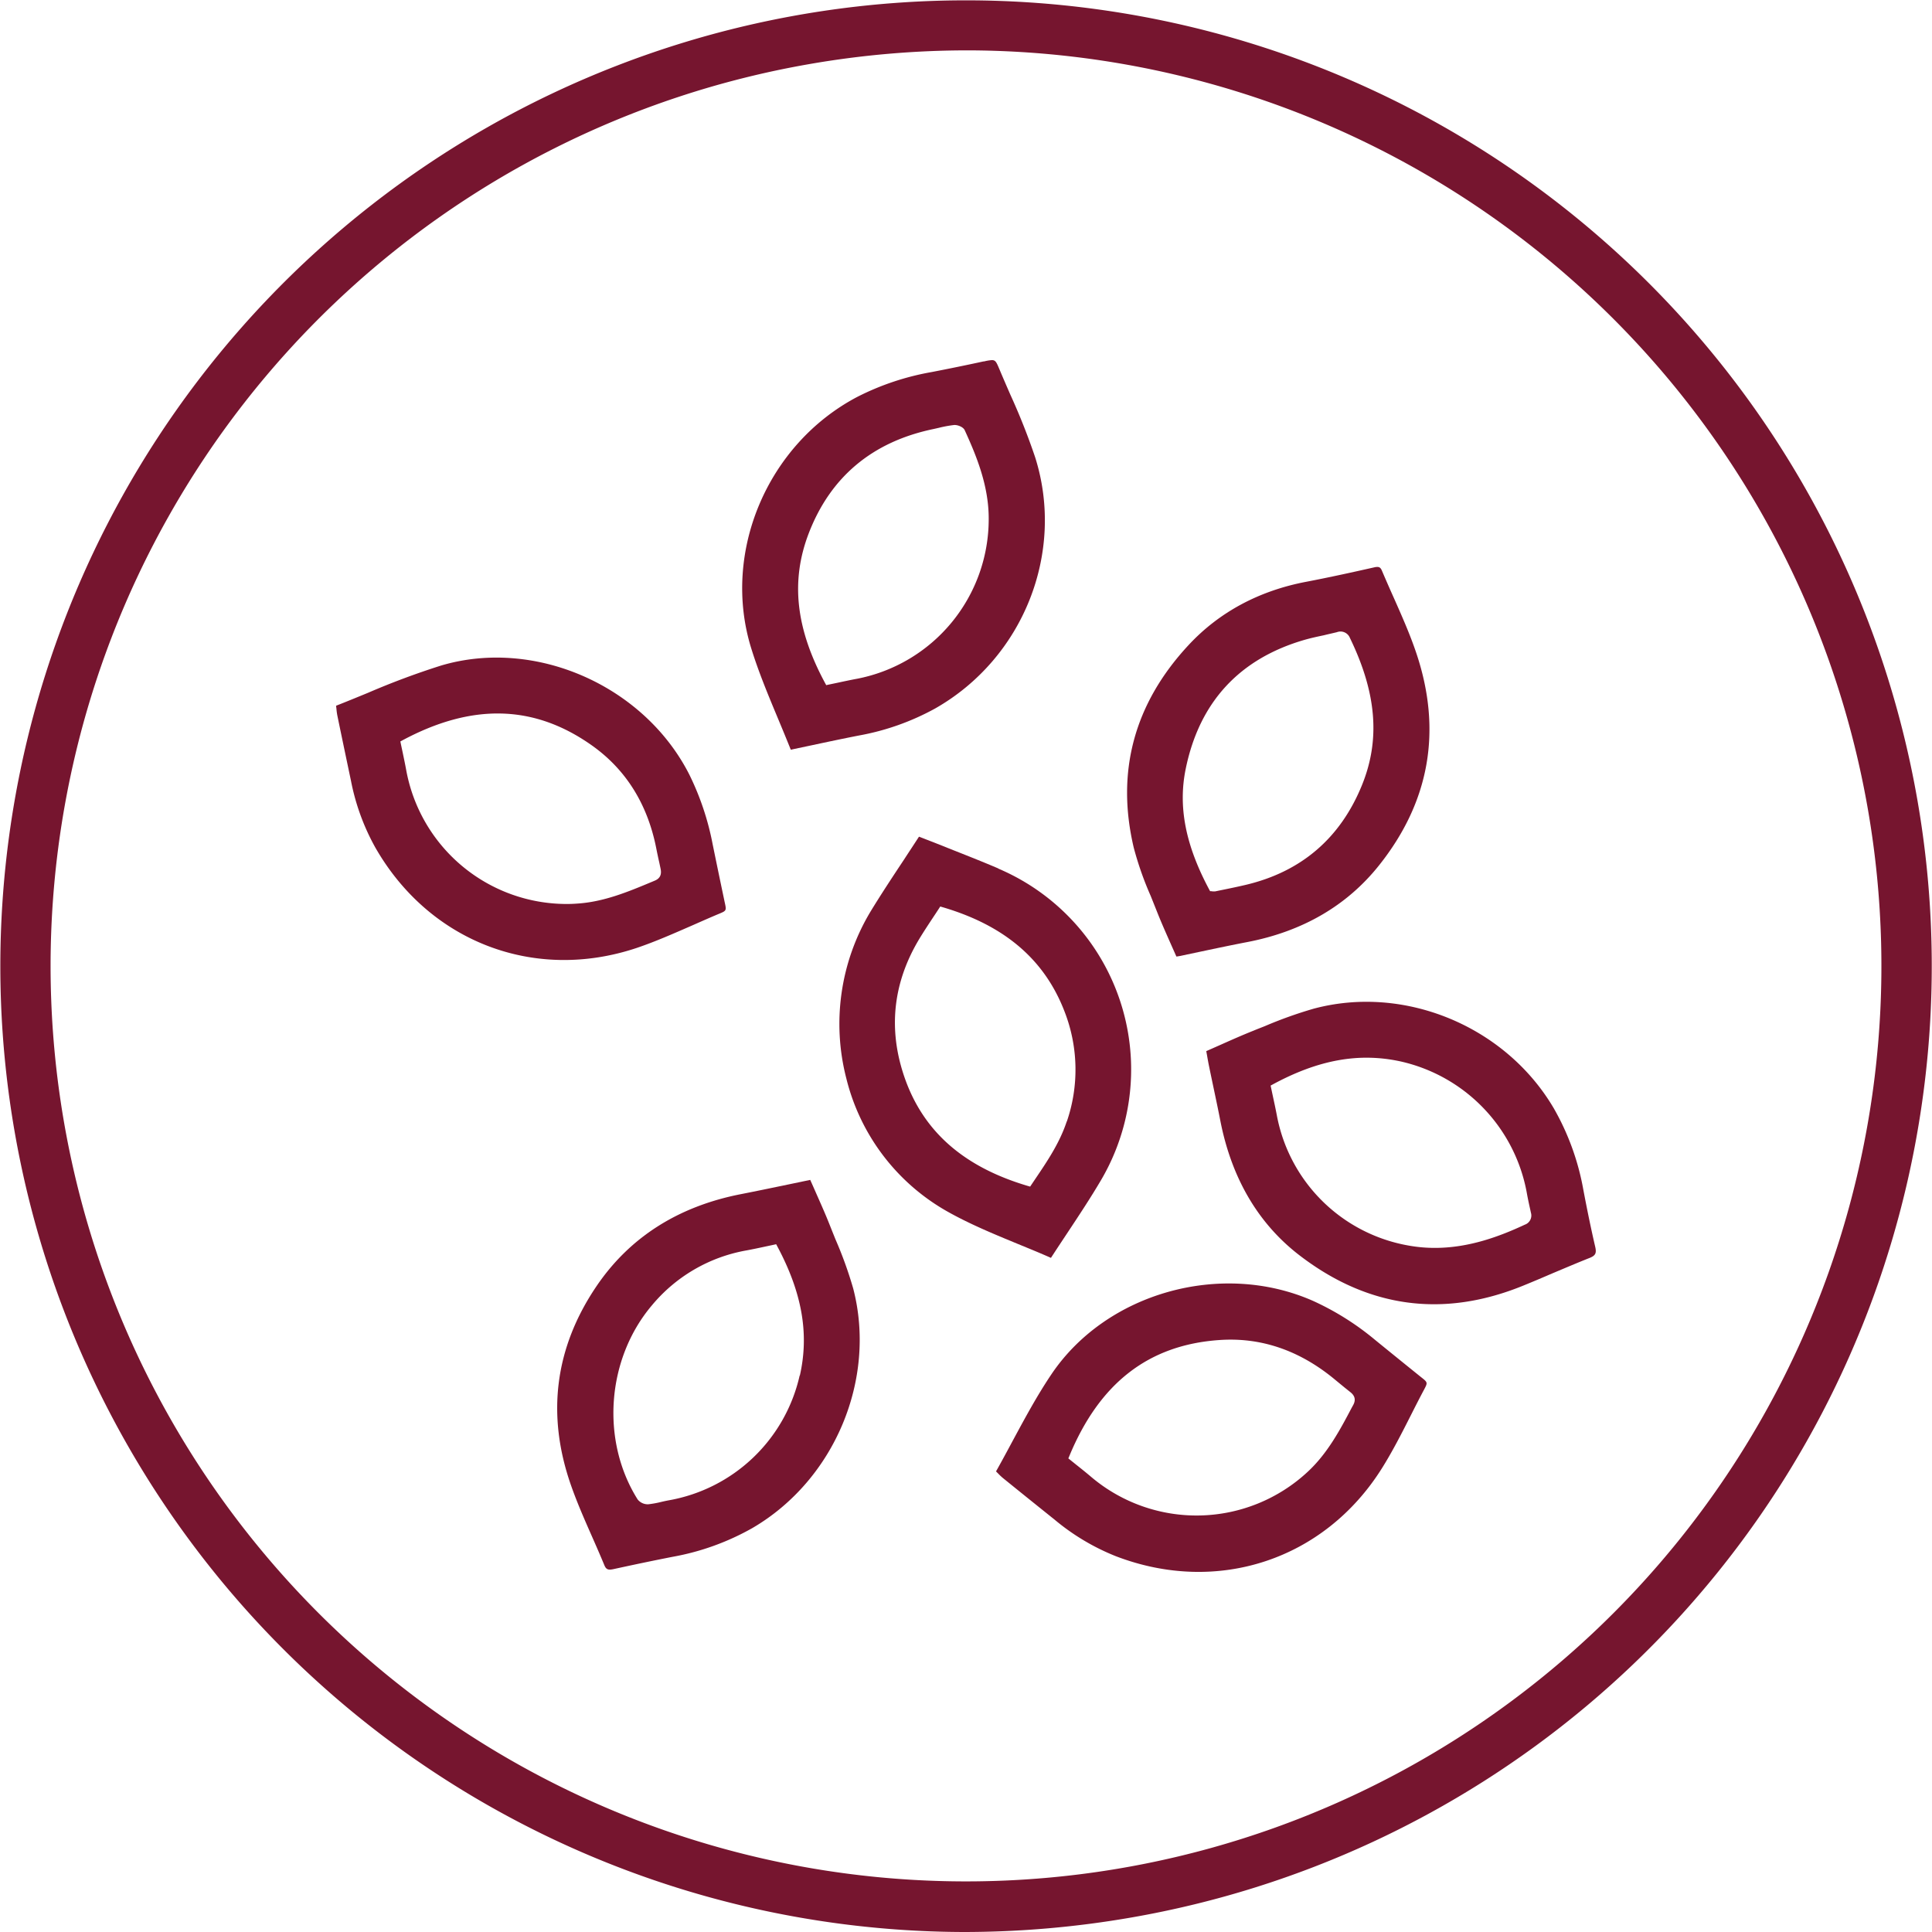
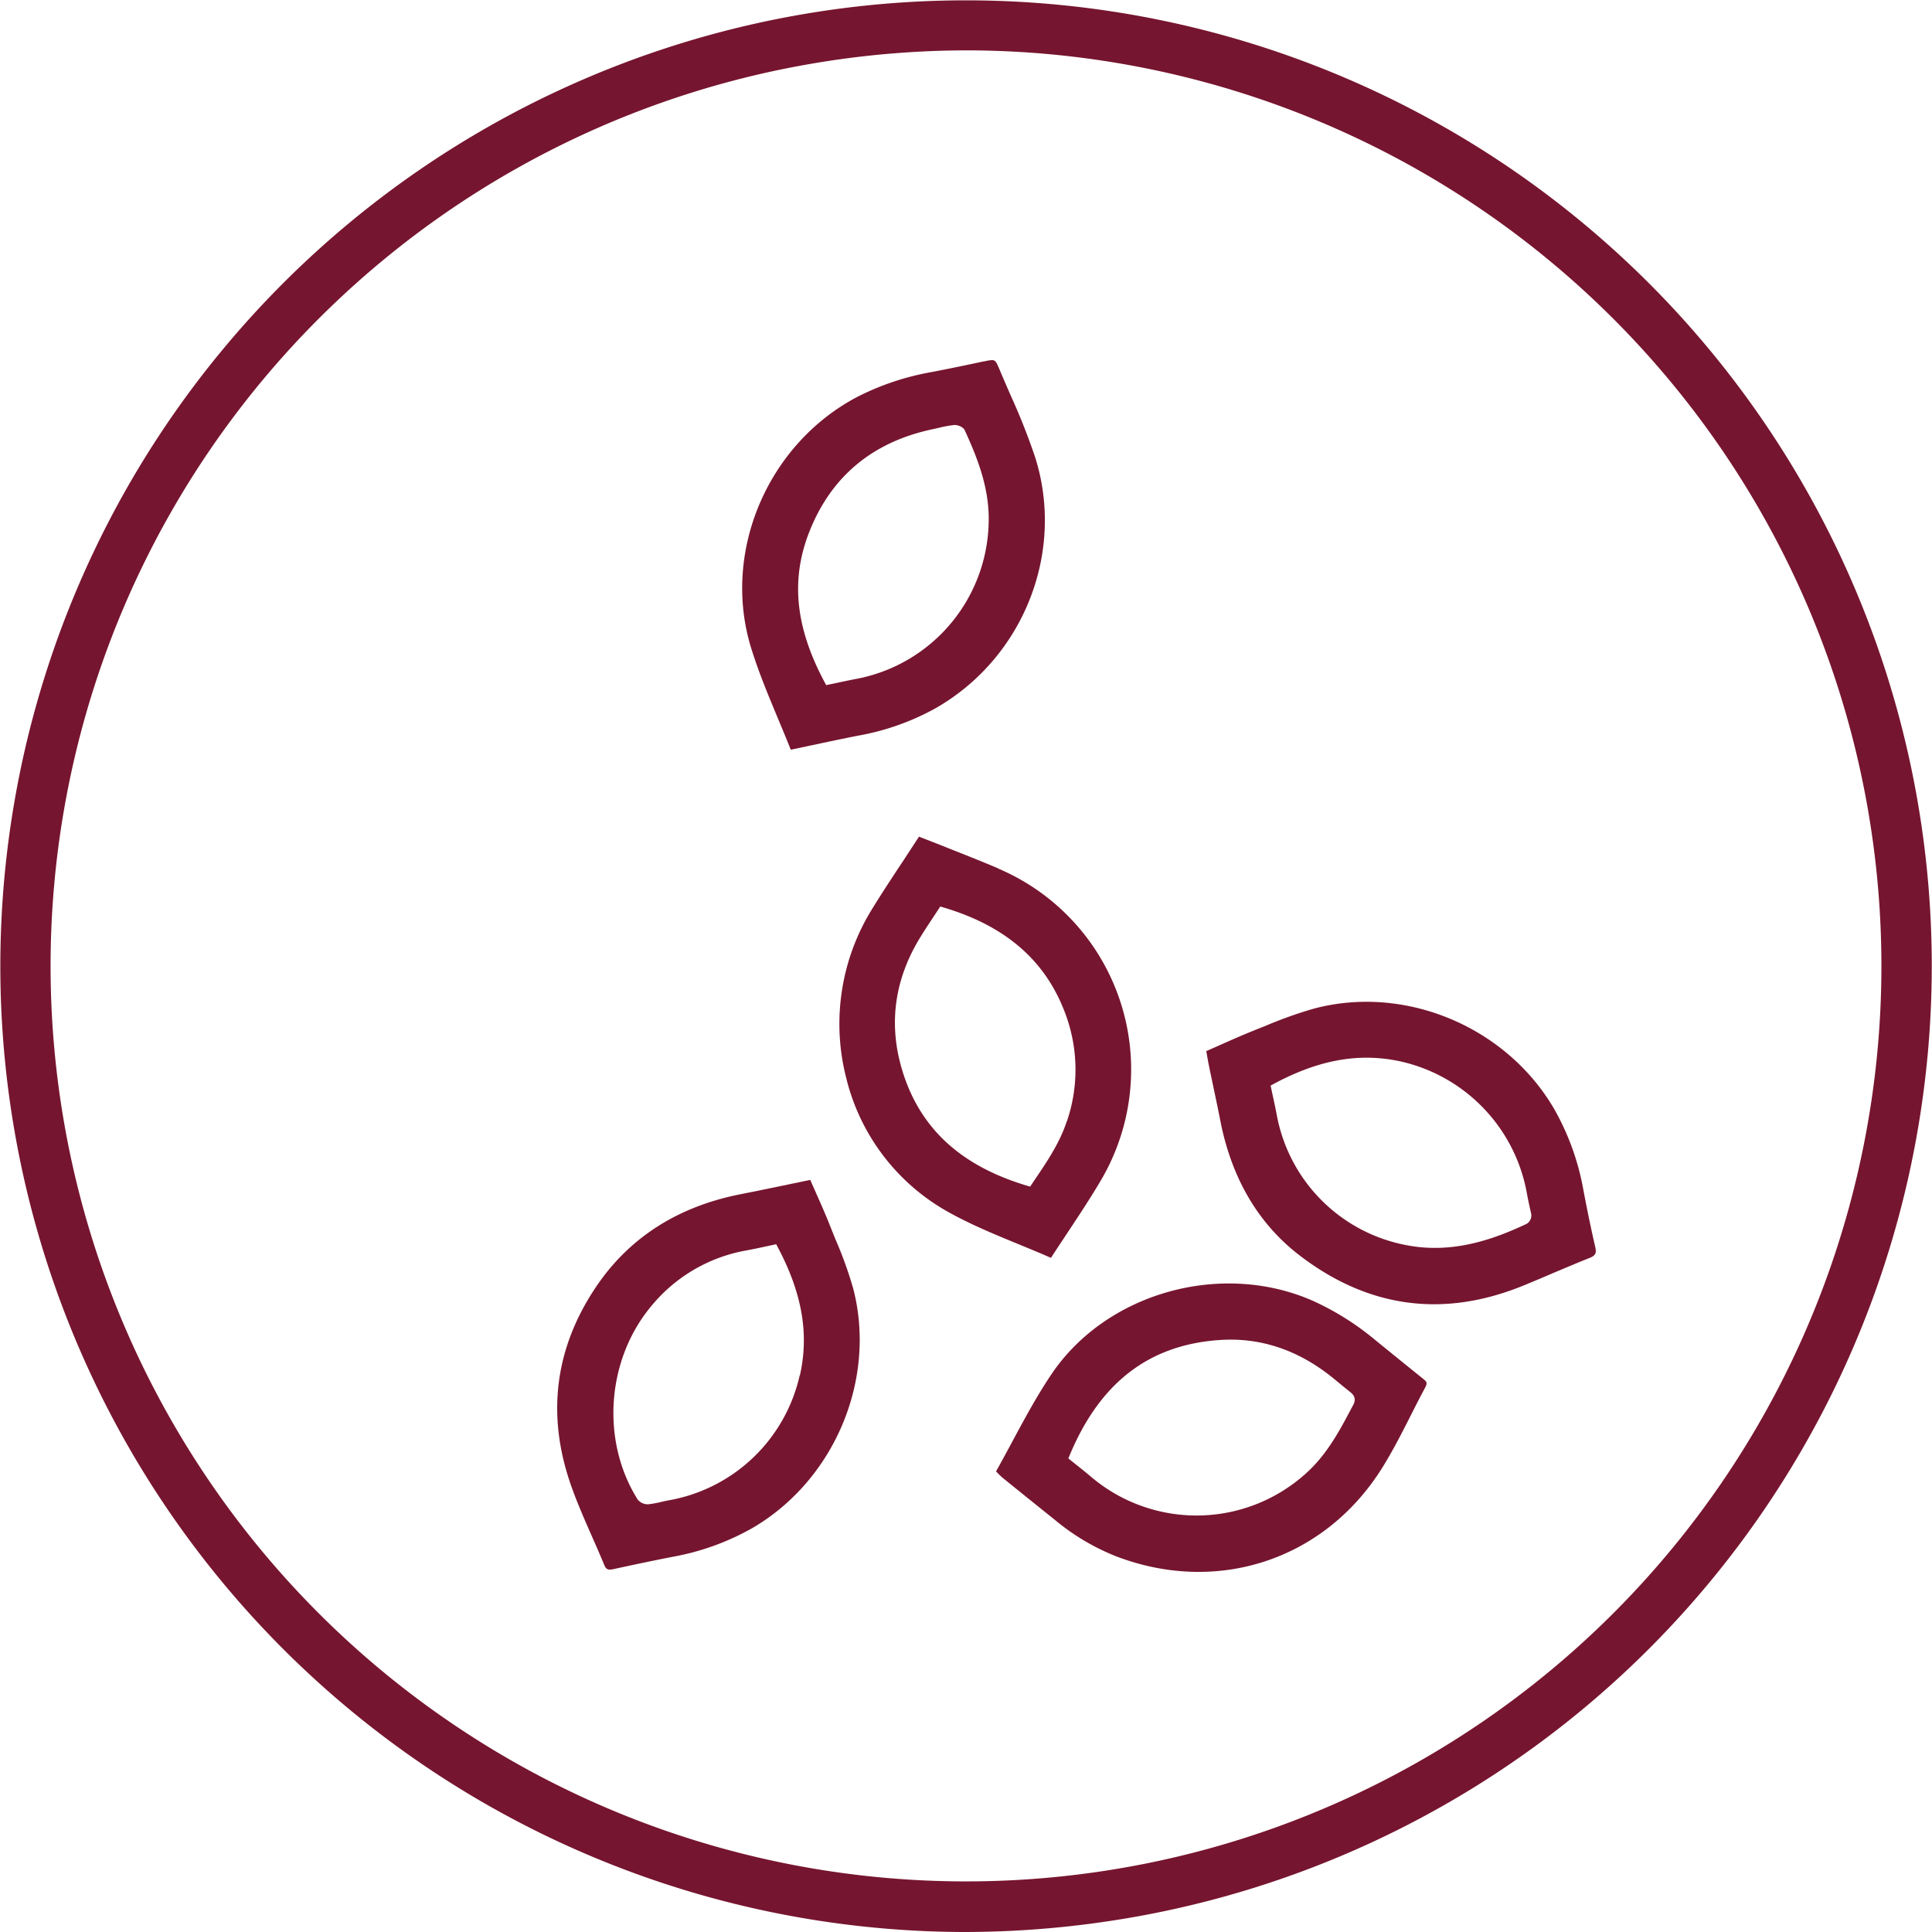
<svg xmlns="http://www.w3.org/2000/svg" id="Capa_1" data-name="Capa 1" width="230.07mm" height="230.07mm" viewBox="0 0 652.17 652.17">
  <defs>
    <style>.cls-1{fill:#76152f;}</style>
  </defs>
  <g id="uclUG3.tif">
-     <path class="cls-1" d="M233.83,312.32c2.93-1.29,5.85-2.59,8.8-3.82,2.63-1.09,2.63-1.09,2-3.94q-2.06-9.76-4.06-19.54a92.25,92.25,0,0,0-7.9-23.59c-15.3-30.07-52.12-46.21-83.83-36.75a262,262,0,0,0-24.65,9.2c-3.5,1.44-7.12,2.93-10.72,4.34,0,.39.07.74.1,1.06a20.4,20.4,0,0,0,.28,2.13c1.4,6.82,2.84,13.64,4.27,20.46l.38,1.81A75.84,75.84,0,0,0,126.64,286c18.2,31.91,53.67,45.55,88.25,34C221.33,317.83,227.68,315,233.83,312.32Zm-42.51-7.17A55.08,55.08,0,0,1,137.13,260c-.38-2.09-.82-4.16-1.25-6.22-.21-1-.41-1.92-.61-2.88l-.12-.62.56-.3c23.64-12.71,44.62-12.16,64.14,1.68,11.44,8.12,18.74,19.8,21.68,34.7.31,1.57.64,3.14,1,4.71l.45,2.13c.27,1.29.36,3.11-1.93,4.06l-1.07.45c-7.95,3.32-16.18,6.76-25.24,7.31C193.58,305.11,192.45,305.15,191.32,305.15Z" />
    <path class="cls-1" d="M337,293.16c-4.88-2.09-9.9-4.08-14.76-6l-6-2.39c-1.47-.59-3-1.16-4.51-1.76l-1.51-.58c-1.67,2.57-3.36,5.12-5,7.65-3.83,5.78-7.79,11.76-11.43,17.74a73.6,73.6,0,0,0-8.09,56.26,71.07,71.07,0,0,0,33.4,44.48c7.79,4.48,16.37,8,24.66,11.42,3.62,1.49,7.35,3,11,4.63,1.81-2.79,3.61-5.51,5.39-8.19,4.11-6.21,8-12.07,11.6-18.2a73.69,73.69,0,0,0-34.73-105Zm23.08,85.43c-2.38,7.22-6.59,13.44-10.66,19.46l-1.68,2.5-.61-.17c-22.6-6.64-36.5-19.34-42.49-38.83-4.74-15.4-2.85-30.37,5.61-44.49,1.5-2.49,3.12-4.94,4.68-7.3.72-1.08,1.43-2.15,2.12-3.22l.35-.54.61.18c21.27,6.22,34.85,17.93,41.54,35.8A53.94,53.94,0,0,1,360.12,378.59Z" />
-     <path class="cls-1" d="M401.2,217.77c-18.34,19.72-24.56,42.74-18.48,68.41a110.34,110.34,0,0,0,5.71,16.25q1,2.49,2,5c1.46,3.71,3.12,7.45,4.72,11.06l1.95,4.39.12,0c.44-.06.8-.12,1.16-.19l7.34-1.55c5-1.06,10.18-2.15,15.29-3.13,18.69-3.59,33.66-12.3,44.49-25.89,17.12-21.47,21.36-45.58,12.59-71.66-2.12-6.32-4.89-12.56-7.57-18.6-1.35-3-2.69-6.07-4-9.13-.4-1-.81-1.35-1.6-1.35a4.26,4.26,0,0,0-1,.13c-6.92,1.56-15,3.35-23,4.88C425,199.42,411.55,206.63,401.2,217.77Zm50.09-4.37a3.41,3.41,0,0,1,4.38,1.92c9,18.54,10.33,34.32,4.09,49.68-7.28,17.94-20.51,29.28-39.31,33.71-2.5.59-5,1.11-7.55,1.63l-2.73.56a1.12,1.12,0,0,1-.31,0,4,4,0,0,1-.49,0l-.42-.06-.46,0-.22-.4c-8.11-15.12-10.66-28.15-8-41,4.63-22.46,18.12-37.08,40.09-43.45,2.15-.62,4.36-1.09,6.49-1.54C448.33,214.08,449.82,213.76,451.29,213.4Z" />
    <path class="cls-1" d="M341,133.1c-1.22-2.81-2.45-5.62-3.63-8.45-1-2.34-1.28-3.09-2.52-3.09a14.28,14.28,0,0,0-2.6.43L332,122c-5.76,1.25-11.65,2.46-17.5,3.59a89.21,89.21,0,0,0-25.22,8.44c-30.28,16-45.65,52.36-35.76,84.6,2.49,8.08,5.7,15.78,9.1,23.93,1.43,3.42,2.91,7,4.32,10.51l7-1.48c5.5-1.17,10.71-2.28,16-3.31a84.31,84.31,0,0,0,25.69-9.1c29.78-16.91,44-52.58,33.8-84.82A221.18,221.18,0,0,0,341,133.1Zm-51.85,96.05c-2.17.41-4.33.87-6.51,1.34l-3.12.65-.62.14-.31-.57c-10-18.49-11.75-34.56-5.63-50.58,7.3-19.08,21.47-31,42.12-35.3l1.86-.42a40.6,40.6,0,0,1,5.1-.94c1.22-.09,3.1.64,3.61,1.75,3.92,8.57,8.1,18.64,8.1,29.8A54.91,54.91,0,0,1,289.18,229.15Z" />
    <path class="cls-1" d="M536.57,424.64c2-.8,2.42-1.58,1.91-3.79-1.29-5.56-2.57-11.66-4-19.21a85.42,85.42,0,0,0-10-27.55c-16.29-27.69-50.38-41.82-81.05-33.59a142.88,142.88,0,0,0-16.41,5.86c-1.28.52-2.57,1-3.85,1.54-3.77,1.5-7.44,3.13-11.32,4.86l-4.66,2.06.27,1.48c.23,1.35.45,2.56.7,3.76.46,2.26.94,4.51,1.41,6.76.8,3.8,1.61,7.6,2.35,11.41,3.82,19.6,12.91,35,27,45.72,23.08,17.6,48.43,21,75.34,10,3.31-1.34,6.6-2.75,9.88-4.16C528.22,428.08,532.4,426.29,536.57,424.64ZM514.73,413.4c-8.18,3.81-18.61,7.84-30.36,7.84a49.59,49.59,0,0,1-8.72-.76A54.85,54.85,0,0,1,431,376.42c-.4-2.1-.85-4.18-1.31-6.31l-.78-3.66.56-.3c15.51-8.43,29.3-10.92,43.37-7.84a55.71,55.71,0,0,1,42.53,44.24c.35,2,.79,4,1.21,5.89l.2.93A3.27,3.27,0,0,1,514.73,413.4Z" />
    <path class="cls-1" d="M282,418.3q-.93-2.31-1.85-4.62c-1.42-3.62-3-7.15-4.65-10.88-.65-1.48-1.32-3-2-4.51l-7,1.46c-5.57,1.16-11,2.29-16.4,3.35-21.23,4.15-37.65,14.64-48.82,31.18-14,20.73-16.86,43.27-8.57,67,2.07,5.93,4.66,11.81,7.17,17.49,1.38,3.13,2.8,6.37,4.13,9.59.64,1.55,1.4,1.69,3.21,1.29,6.81-1.49,13.5-2.89,19.89-4.14A85.09,85.09,0,0,0,254,515.8C281.71,499.62,296,465.6,288,434.91A135.54,135.54,0,0,0,282,418.3Zm-12.06,46a55.12,55.12,0,0,1-44.18,42.15c-.87.16-1.73.35-2.58.55a34.4,34.4,0,0,1-4.35.79h-.25a4.35,4.35,0,0,1-3.34-1.64c-12.52-19.9-10.48-47.46,4.84-65.54A53.58,53.58,0,0,1,252,422.09c2.11-.39,4.21-.84,6.35-1.3l3-.64L262,420l.3.56C270.75,436.32,273.2,450.22,270,464.33Z" />
  </g>
  <path class="cls-1" d="M464.19,452.31a92.24,92.24,0,0,0-21.07-13.23c-30.88-13.56-69.6-2.7-88.13,24.72-4.88,7.22-9.12,15.11-13.23,22.73-1.79,3.34-3.64,6.78-5.54,10.16l.75.75a19.71,19.71,0,0,0,1.57,1.48q7.92,6.42,15.9,12.81l1.81,1.46a76,76,0,0,0,20.45,12.14c34.3,13.14,70.38,1.21,89.78-29.69,3.6-5.73,6.74-11.92,9.77-17.9,1.45-2.87,2.9-5.73,4.41-8.56,1.33-2.51,1.33-2.51-1-4.34Q471.94,458.62,464.19,452.31Zm-7.36,21.9-.55,1c-4,7.61-8.22,15.48-14.88,21.64a55.07,55.07,0,0,1-73.07,1.69c-1.61-1.37-3.27-2.7-4.91-4l-2.29-1.84-.5-.4.25-.59c10.22-24.82,26.8-37.69,50.67-39.36,14-1,27,3.43,38.76,13.09,1.21,1,2.43,2,3.65,3l1.79,1.43C456.77,470.67,458,472,456.83,474.21Z" />
  <path class="cls-1" d="M325.39,652.17a326.06,326.06,0,0,1-266-513.52A326,326,0,0,1,647.23,270,326,326,0,0,1,382.15,647.23,330.61,330.61,0,0,1,325.39,652.17ZM326.74,17a312.2,312.2,0,0,0-53.8,4.68A309,309,0,0,0,148.42,578.9a309,309,0,0,0,482.06-306A309.18,309.18,0,0,0,326.74,17Z" />
</svg>